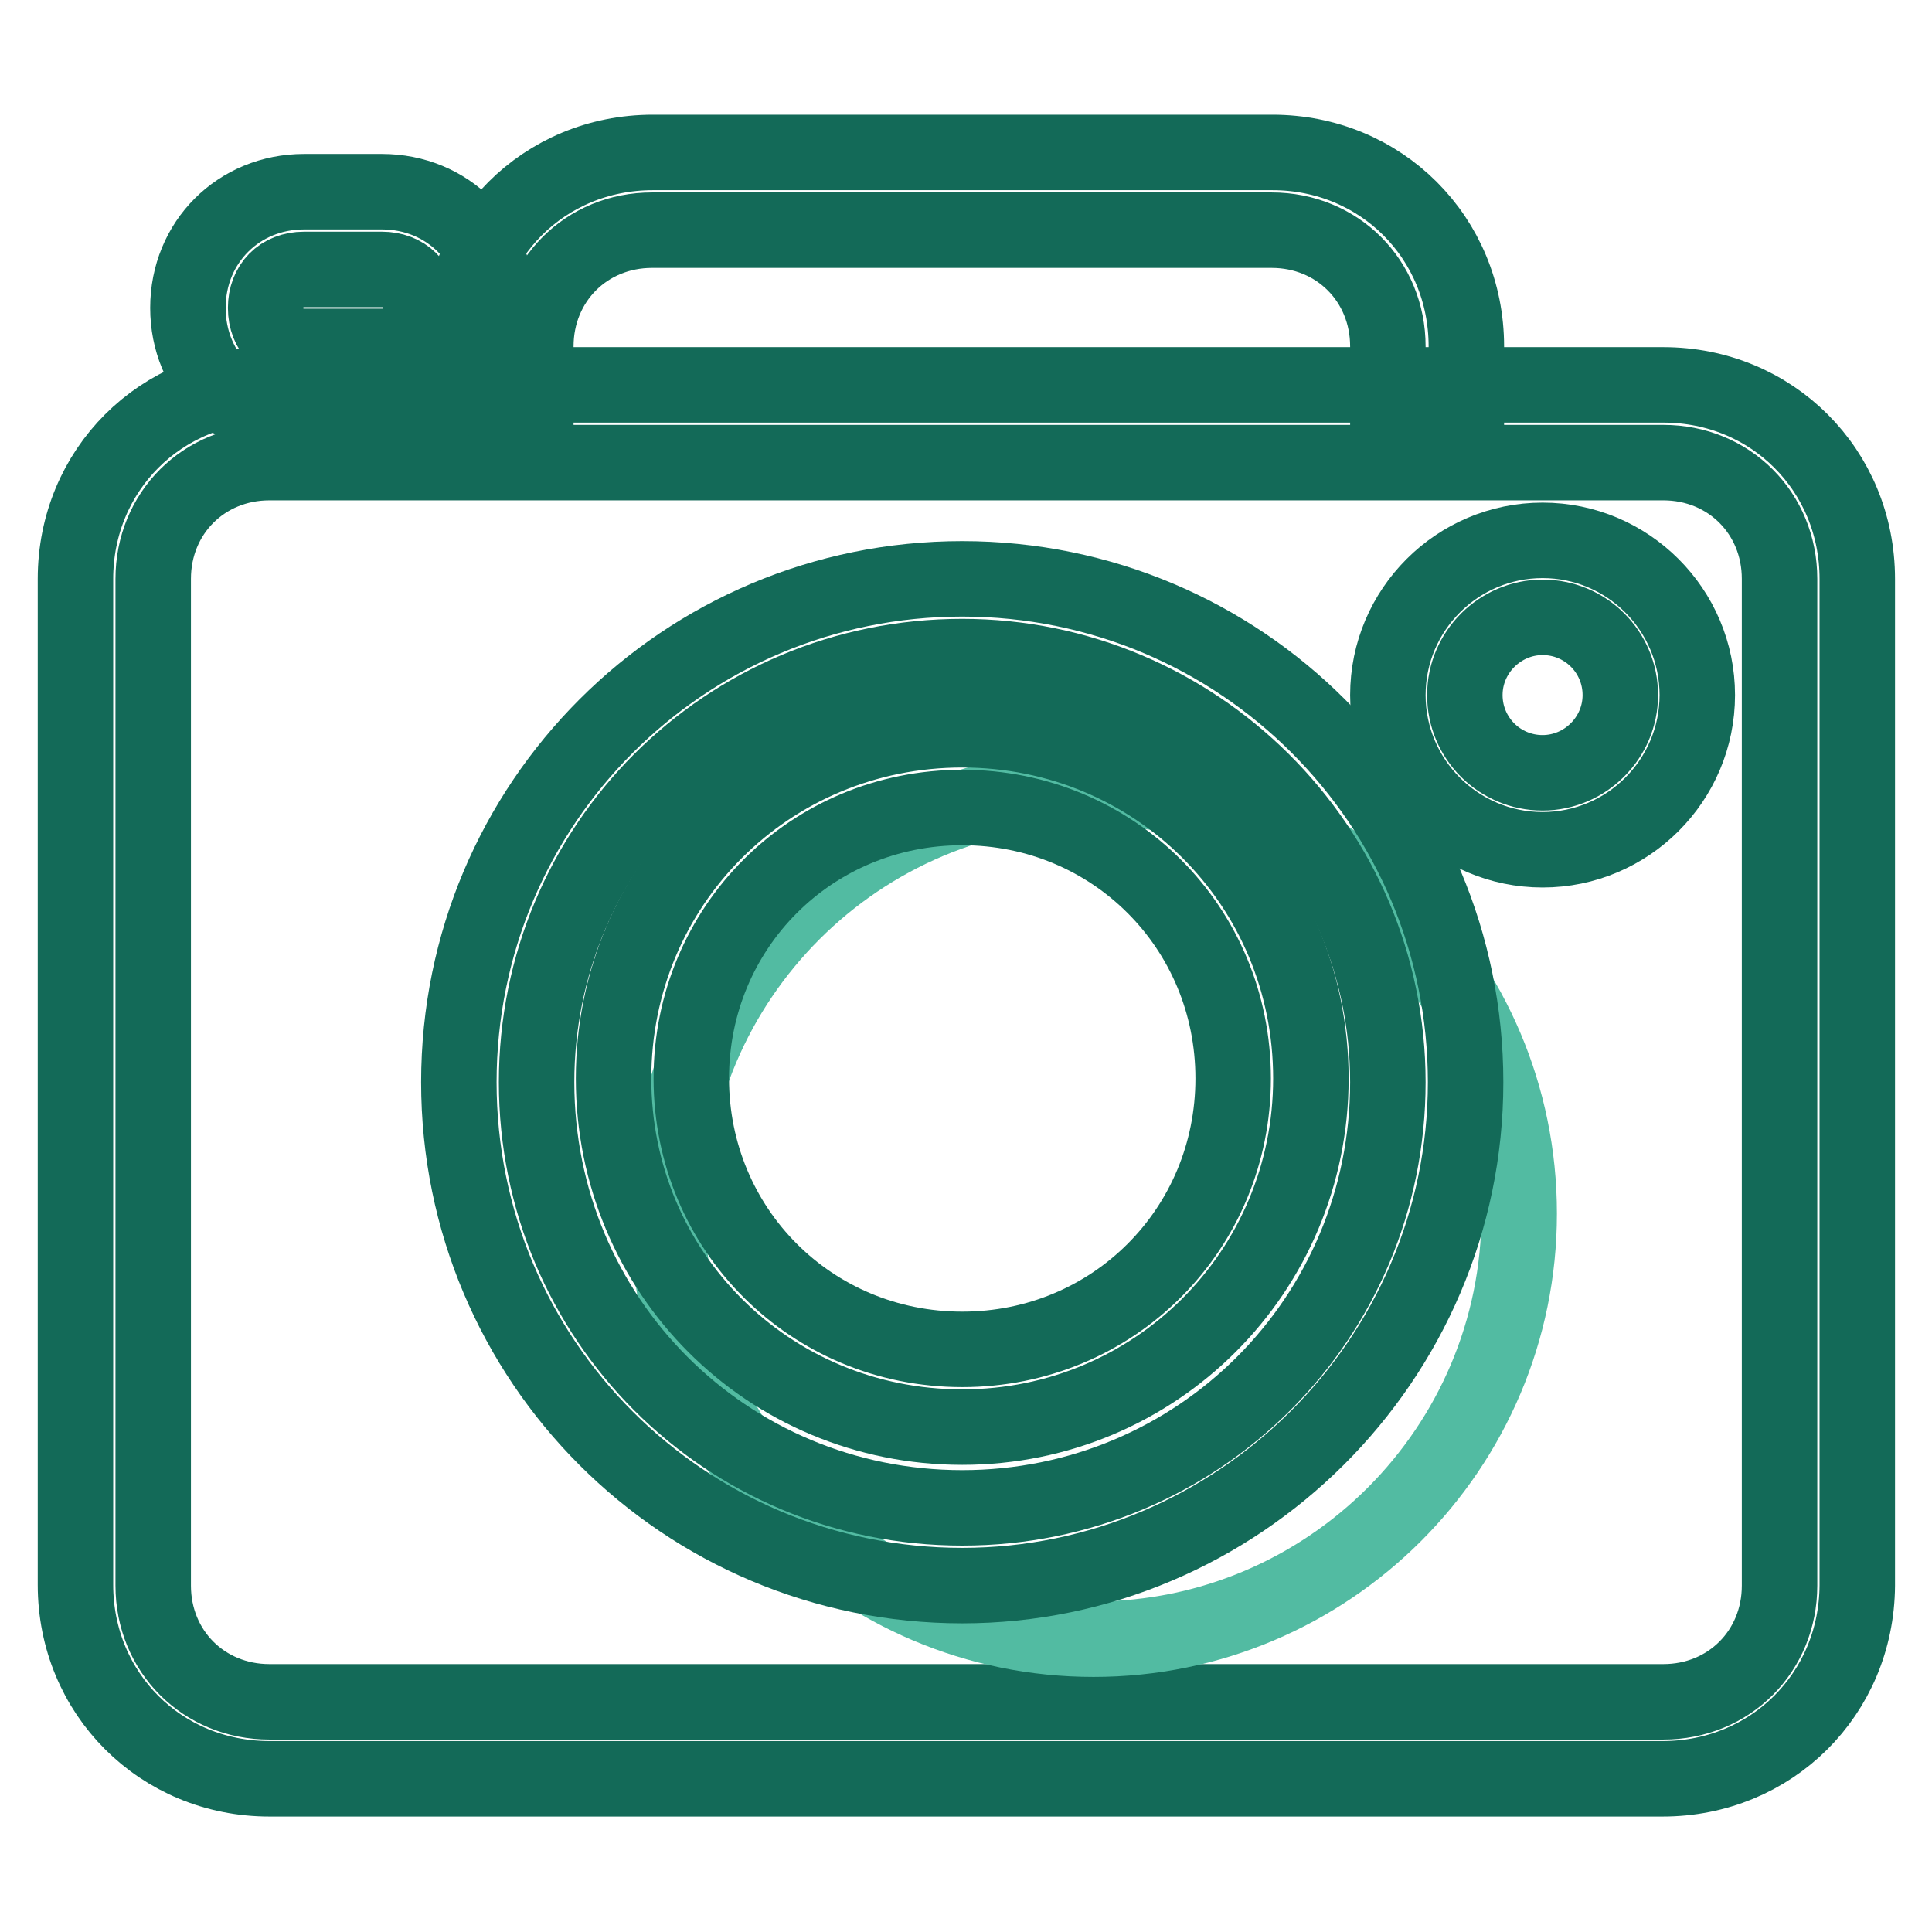
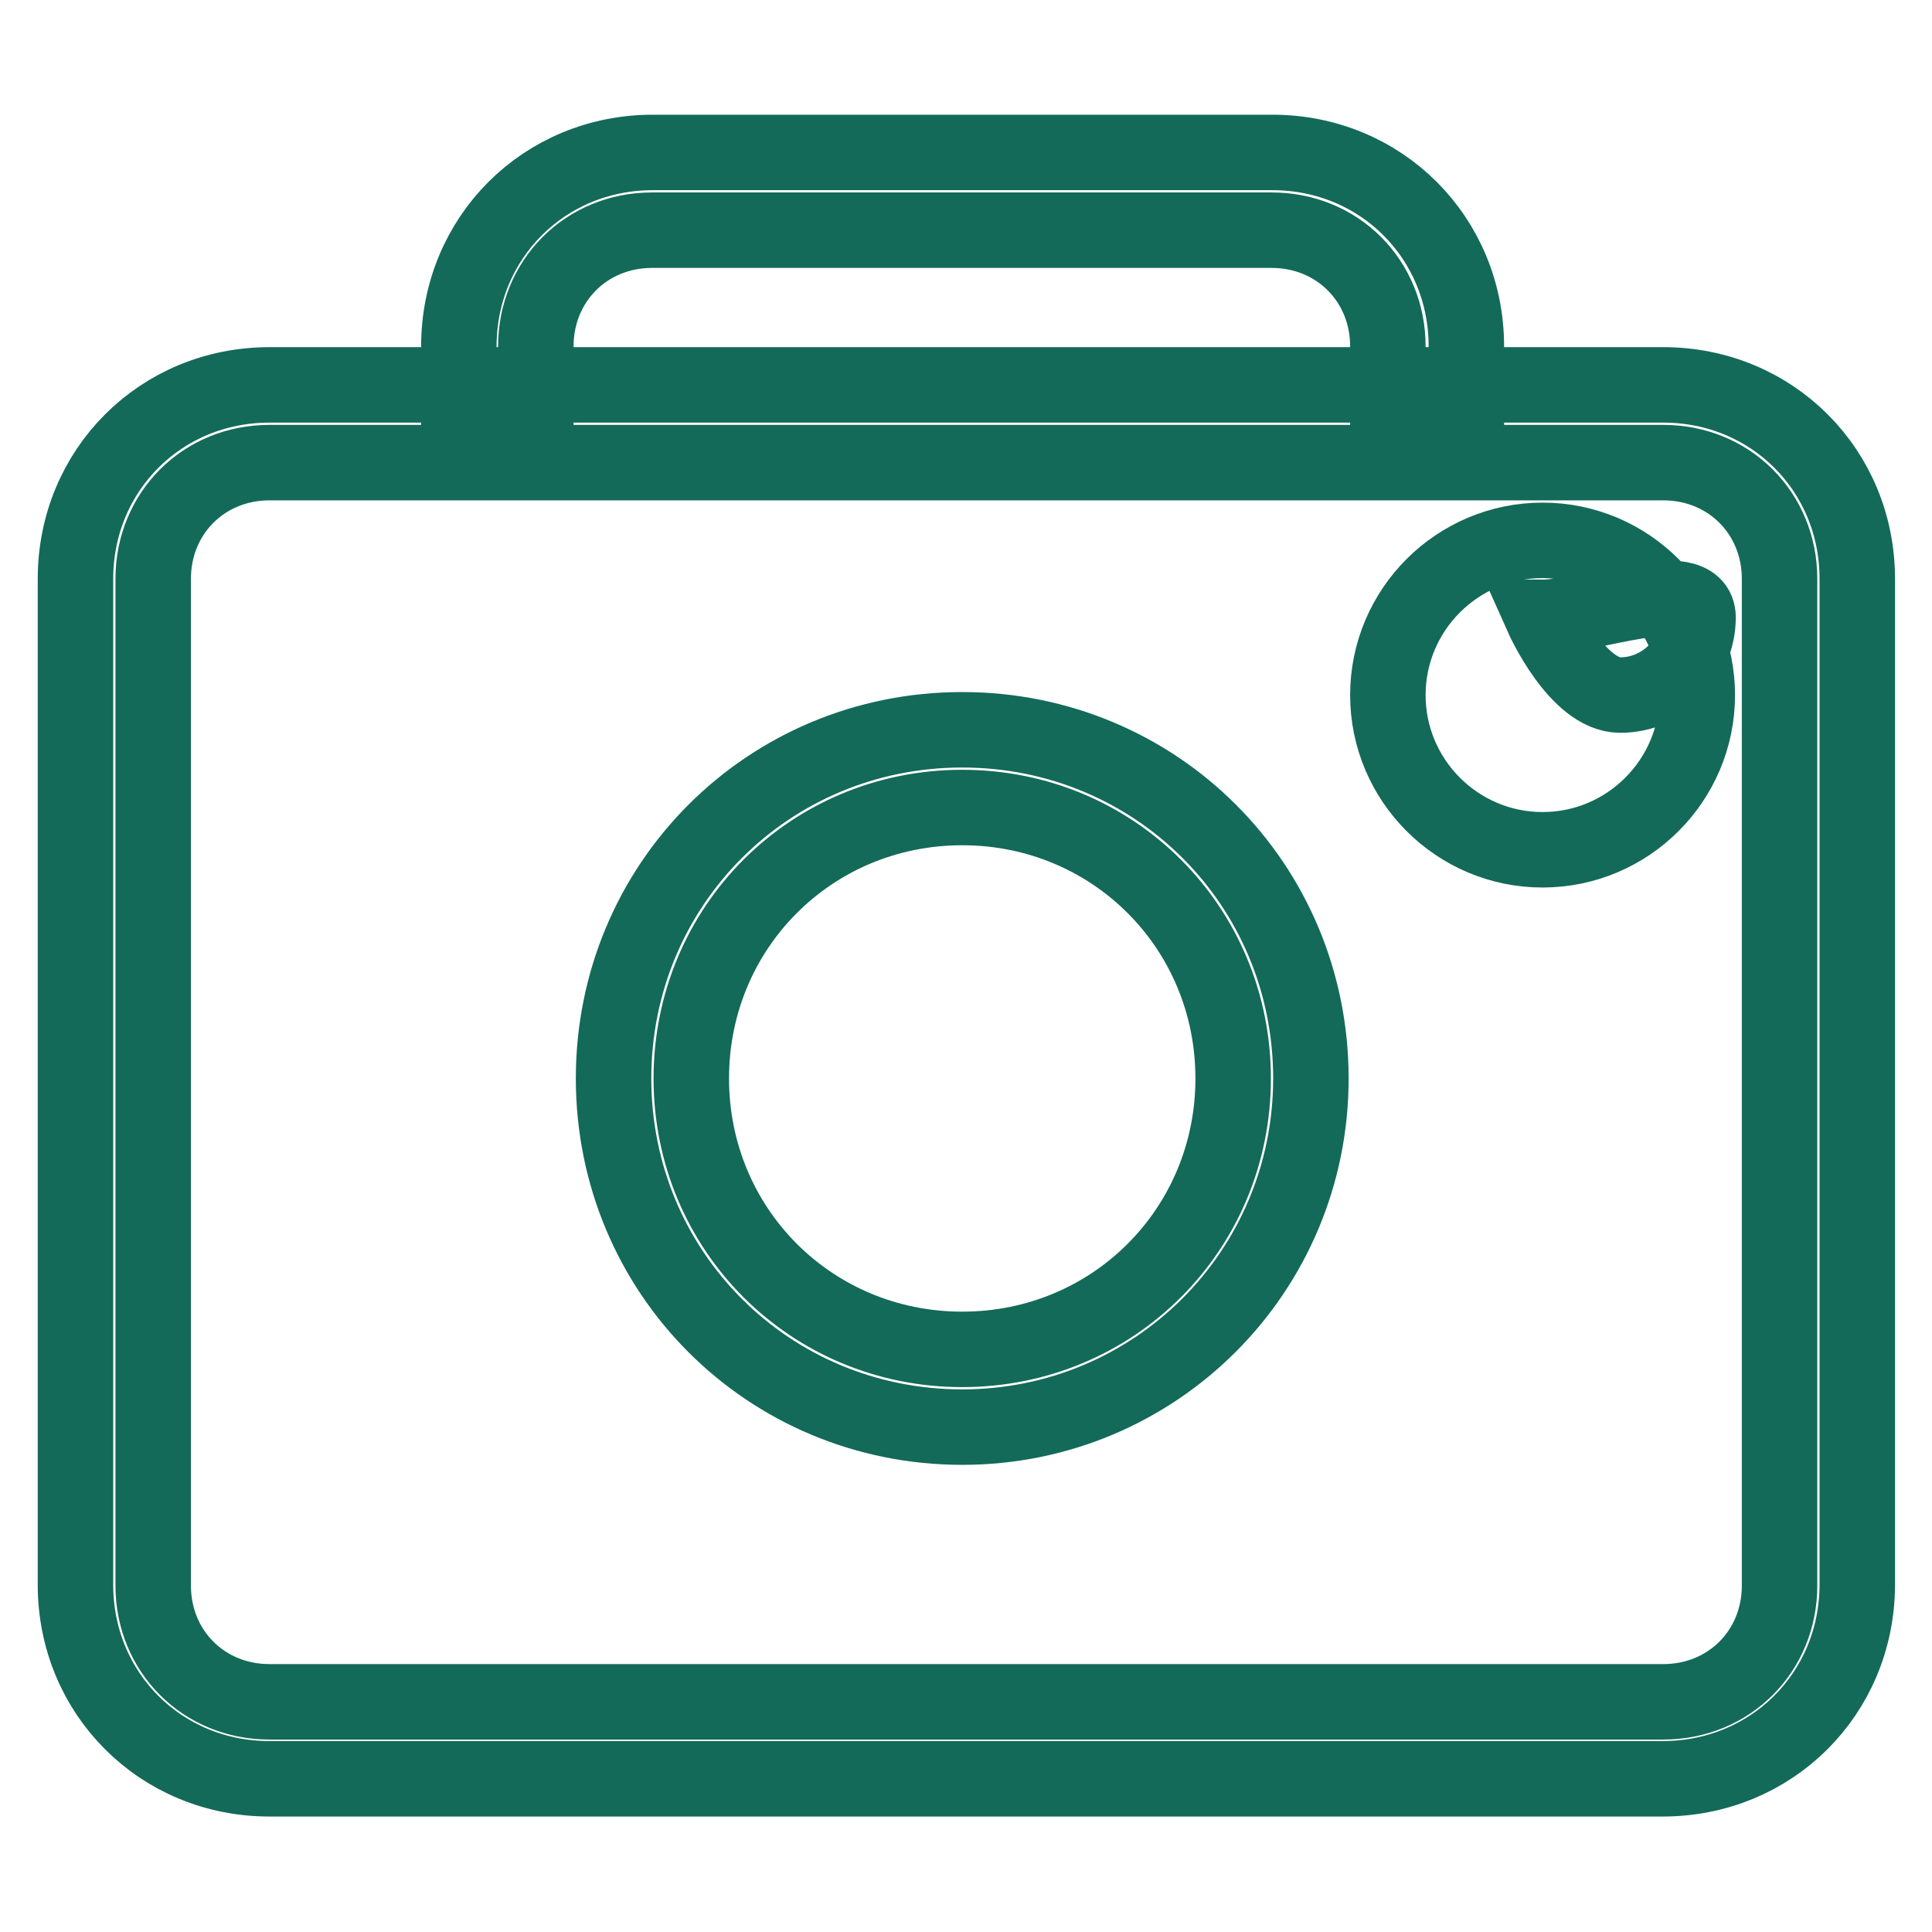
<svg xmlns="http://www.w3.org/2000/svg" version="1.1" x="0px" y="0px" viewBox="0 0 256 256" enable-background="new 0 0 256 256" xml:space="preserve">
  <g>
    <path stroke-width="10" fill-opacity="0" stroke="#136a58" d="M220.3,235.7H35.7c-14.4,0-25.7-11.3-25.7-25.7V76.7C10,62.3,21.3,51,35.7,51h184.7 c14.4,0,25.7,11.3,25.7,25.7v133.4C246,224.5,234.7,235.7,220.3,235.7z M35.7,61.3c-8.7,0-15.4,6.7-15.4,15.4v133.4 c0,8.7,6.7,15.4,15.4,15.4h184.7c8.7,0,15.4-6.7,15.4-15.4V76.7c0-8.7-6.7-15.4-15.4-15.4H35.7z" />
-     <path stroke-width="10" fill-opacity="0" stroke="#52bba2" d="M88.5,160.8c0,31.2,25.3,56.4,56.4,56.4s56.4-25.3,56.4-56.4l0,0c0-31.2-25.3-56.4-56.4-56.4 S88.5,129.7,88.5,160.8z" />
-     <path stroke-width="10" fill-opacity="0" stroke="#136a58" d="M127.5,210.1c-36.9,0-66.7-29.8-66.7-66.7c0-36.9,29.8-66.7,66.7-66.7s66.7,29.8,66.7,66.7 C194.2,180.3,163.9,210.1,127.5,210.1z M127.5,87c-31.3,0-56.4,25.1-56.4,56.4c0,31.3,25.1,56.4,56.4,56.4 c31.3,0,56.4-25.1,56.4-56.4C183.9,112.1,158.3,87,127.5,87z" />
-     <path stroke-width="10" fill-opacity="0" stroke="#136a58" d="M127.5,189.1c-25.7,0-46.2-20.5-46.2-46.2c0-25.7,20.5-46.2,46.2-46.2c25.7,0,46.2,20.5,46.2,46.2 C173.7,168.5,153.1,189.1,127.5,189.1z M127.5,107c-20,0-35.9,15.9-35.9,35.9c0,20,15.9,35.9,35.9,35.9c20,0,35.9-15.9,35.9-35.9 C163.4,122.9,147.5,107,127.5,107z M204.4,112.6c-11.3,0-20.5-9.2-20.5-20.5s9.2-20.5,20.5-20.5c11.3,0,20.5,9.2,20.5,20.5 S215.7,112.6,204.4,112.6z M204.4,81.8c-5.6,0-10.3,4.6-10.3,10.3s4.6,10.3,10.3,10.3c5.6,0,10.3-4.6,10.3-10.3 S210.1,81.8,204.4,81.8z M194.2,56.2h-10.3V45.9c0-8.7-6.7-15.4-15.4-15.4H86.4c-8.7,0-15.4,6.7-15.4,15.4v10.3H60.8V45.9 c0-14.4,11.3-25.7,25.7-25.7h82.1c14.4,0,25.7,11.3,25.7,25.7V56.2z" />
-     <path stroke-width="10" fill-opacity="0" stroke="#136a58" d="M50.5,56.2H40.3c-8.7,0-15.4-6.7-15.4-15.4c0-8.7,6.7-15.4,15.4-15.4h10.3c8.7,0,15.4,6.7,15.4,15.4 C65.9,49.5,59.3,56.2,50.5,56.2z M40.3,35.7c-3.1,0-5.1,2.1-5.1,5.1c0,3.1,2.1,5.1,5.1,5.1h10.3c3.1,0,5.1-2.1,5.1-5.1 c0-3.1-2.1-5.1-5.1-5.1H40.3z" />
+     <path stroke-width="10" fill-opacity="0" stroke="#136a58" d="M127.5,189.1c-25.7,0-46.2-20.5-46.2-46.2c0-25.7,20.5-46.2,46.2-46.2c25.7,0,46.2,20.5,46.2,46.2 C173.7,168.5,153.1,189.1,127.5,189.1z M127.5,107c-20,0-35.9,15.9-35.9,35.9c0,20,15.9,35.9,35.9,35.9c20,0,35.9-15.9,35.9-35.9 C163.4,122.9,147.5,107,127.5,107z M204.4,112.6c-11.3,0-20.5-9.2-20.5-20.5s9.2-20.5,20.5-20.5c11.3,0,20.5,9.2,20.5,20.5 S215.7,112.6,204.4,112.6z M204.4,81.8s4.6,10.3,10.3,10.3c5.6,0,10.3-4.6,10.3-10.3 S210.1,81.8,204.4,81.8z M194.2,56.2h-10.3V45.9c0-8.7-6.7-15.4-15.4-15.4H86.4c-8.7,0-15.4,6.7-15.4,15.4v10.3H60.8V45.9 c0-14.4,11.3-25.7,25.7-25.7h82.1c14.4,0,25.7,11.3,25.7,25.7V56.2z" />
  </g>
</svg>